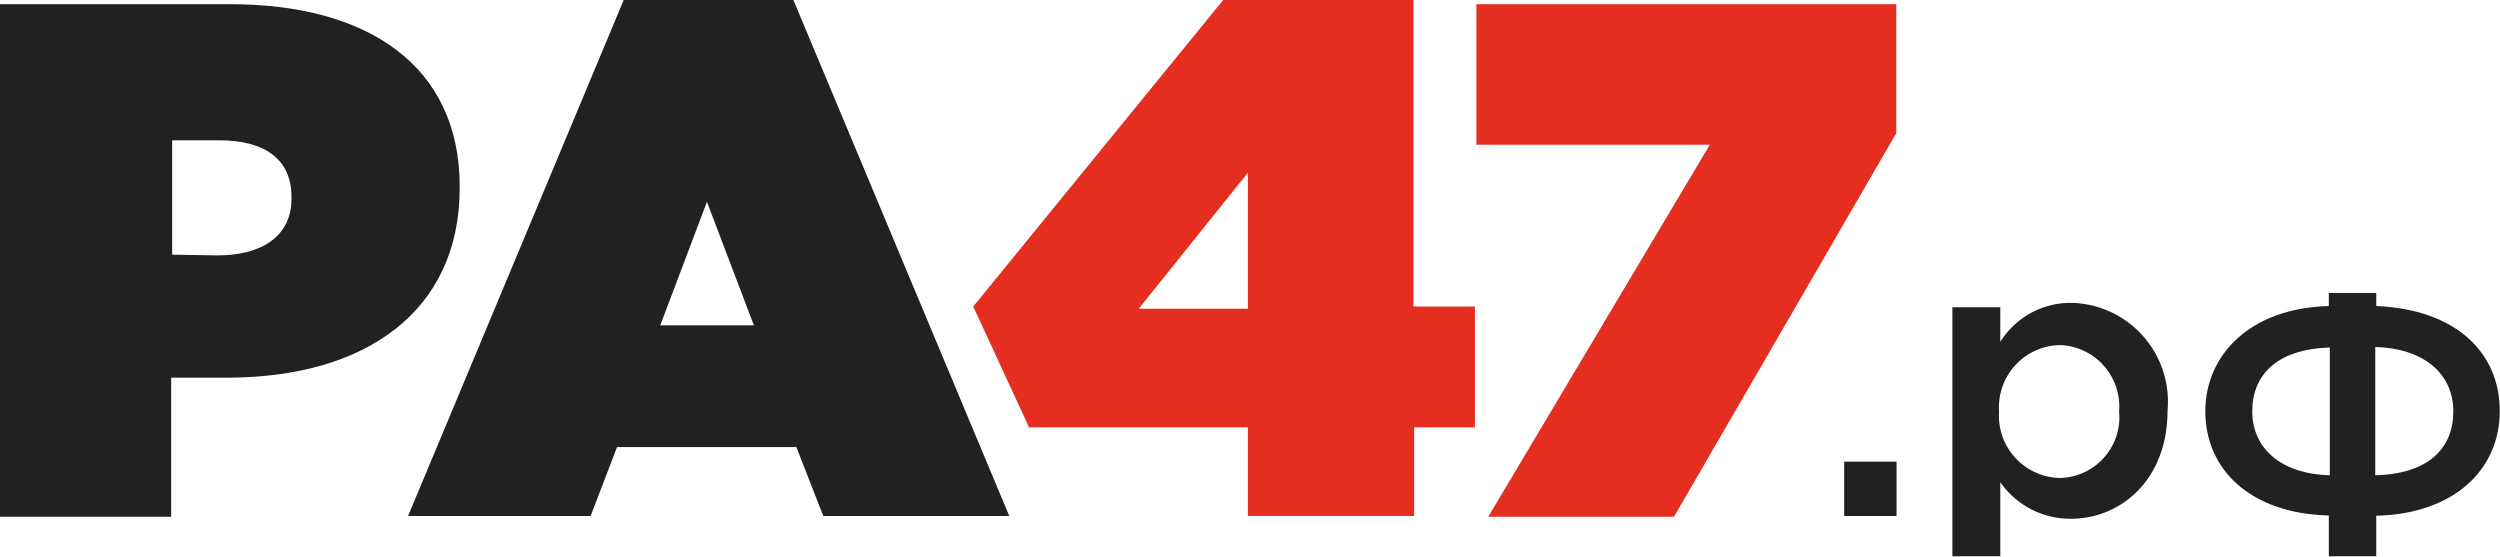
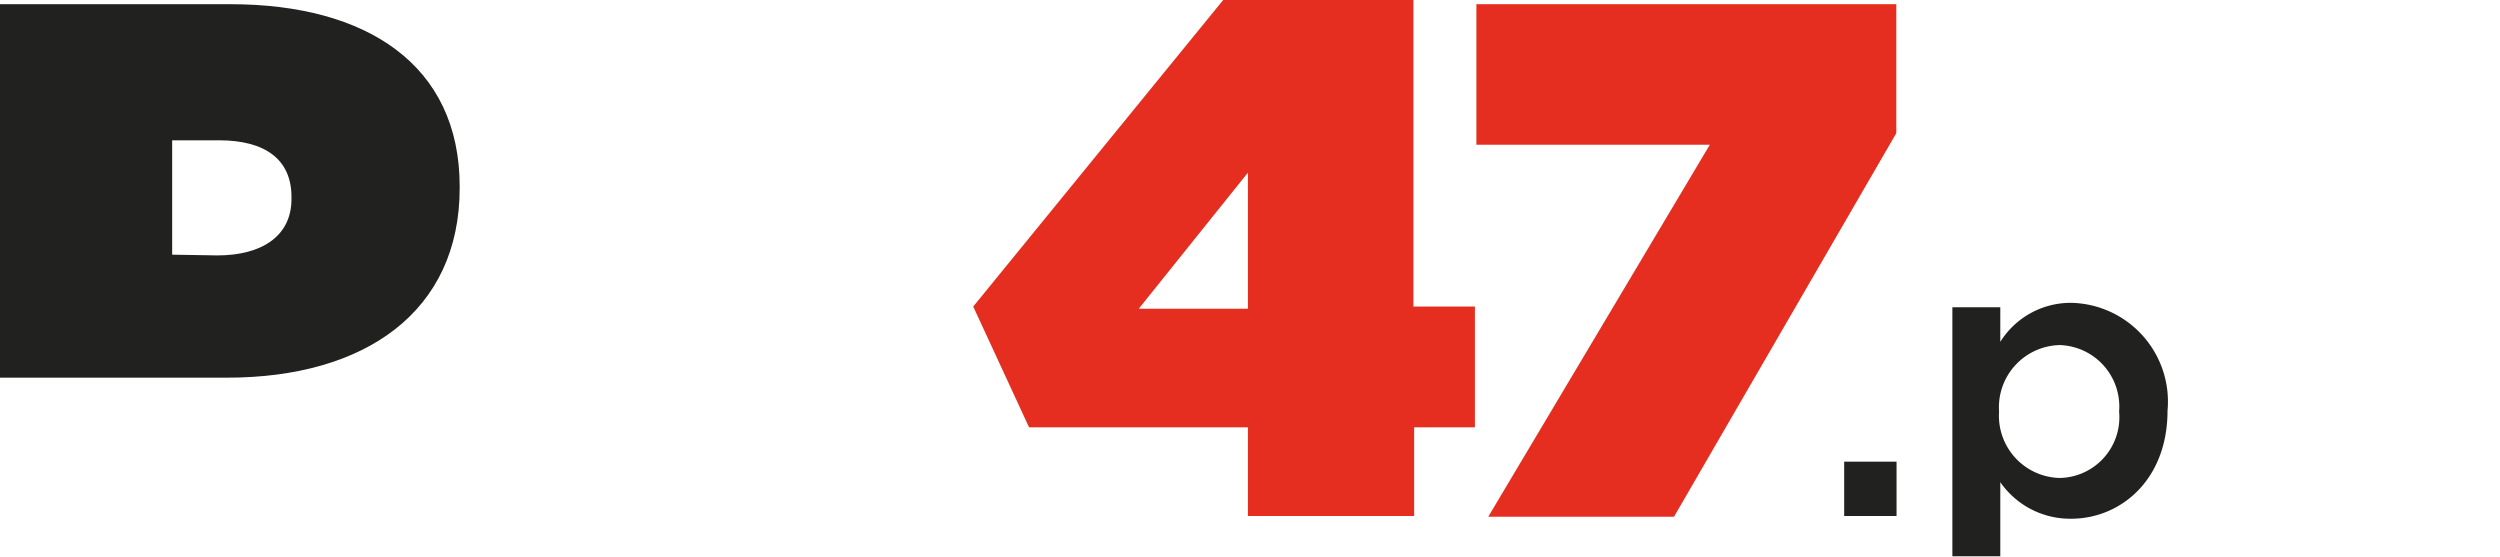
<svg xmlns="http://www.w3.org/2000/svg" id="Слой_1" data-name="Слой 1" viewBox="0 0 101.21 22.54">
  <defs>
    <style>.cls-1{fill:#212120;}.cls-2{fill:#e52e20;}</style>
  </defs>
  <path class="cls-1" d="M78.14,28.52h2.12v2.2H78.14Z" transform="translate(-3.48 -9.83)" />
-   <path class="cls-1" d="M3.48,10h9.33c5.52,0,9.28,2.46,9.28,7.38v.06c0,5-3.82,7.68-9.42,7.68H10.41v5.63H3.48Zm8.8,10.17c1.78,0,3-.77,3-2.28V17.8c0-1.51-1.06-2.29-2.93-2.29h-1.9v4.63Z" transform="translate(-3.48 -9.83)" />
-   <path class="cls-1" d="M28.73,9.83H35.6l8.74,20.89H36.81l-1.09-2.79H28.46l-1.07,2.79H20ZM34,23l-1.9-5-1.89,5Z" transform="translate(-3.48 -9.83)" />
+   <path class="cls-1" d="M3.48,10h9.33c5.52,0,9.28,2.46,9.28,7.38v.06c0,5-3.82,7.68-9.42,7.68H10.41H3.48Zm8.8,10.17c1.78,0,3-.77,3-2.28V17.8c0-1.51-1.06-2.29-2.93-2.29h-1.9v4.63Z" transform="translate(-3.48 -9.83)" />
  <path class="cls-2" d="M54,27.13H45.14l-2.26-4.89L53,9.83h7.7V22.24h2.49v4.89H60.73v3.59H54Zm0-4.8V16.82l-4.42,5.51Z" transform="translate(-3.48 -9.83)" />
  <path class="cls-2" d="M72.7,15.69H63.25V10h17v5.22l-9,15.53H63.73Z" transform="translate(-3.48 -9.83)" />
  <path class="cls-1" d="M82.52,22.27h1.94v1.4a3.36,3.36,0,0,1,2.87-1.58,4,4,0,0,1,3.9,4.37v0c0,2.81-1.91,4.37-3.9,4.37a3.44,3.44,0,0,1-2.87-1.48v3H82.52Zm6.75,4.22v0a2.49,2.49,0,0,0-2.4-2.69,2.52,2.52,0,0,0-2.46,2.69v0a2.52,2.52,0,0,0,2.46,2.69A2.46,2.46,0,0,0,89.27,26.49Z" transform="translate(-3.48 -9.83)" />
-   <path class="cls-1" d="M99.68,22.22v-.53H97.76v.53c-3.21.08-5,2-5,4.26h0c0,2.34,1.8,4.14,5,4.22v1.65h1.92V30.71c3.2-.08,5-1.91,5-4.23v0C104.69,24.1,102.89,22.35,99.68,22.22ZM97.8,29.07c-2-.05-3.14-1.11-3.14-2.59v0c0-1.47,1-2.52,3.14-2.58Zm5-2.58c0,1.48-1,2.53-3.16,2.58V23.88c2,.05,3.16,1.11,3.16,2.6Z" transform="translate(-3.48 -9.83)" />
</svg>